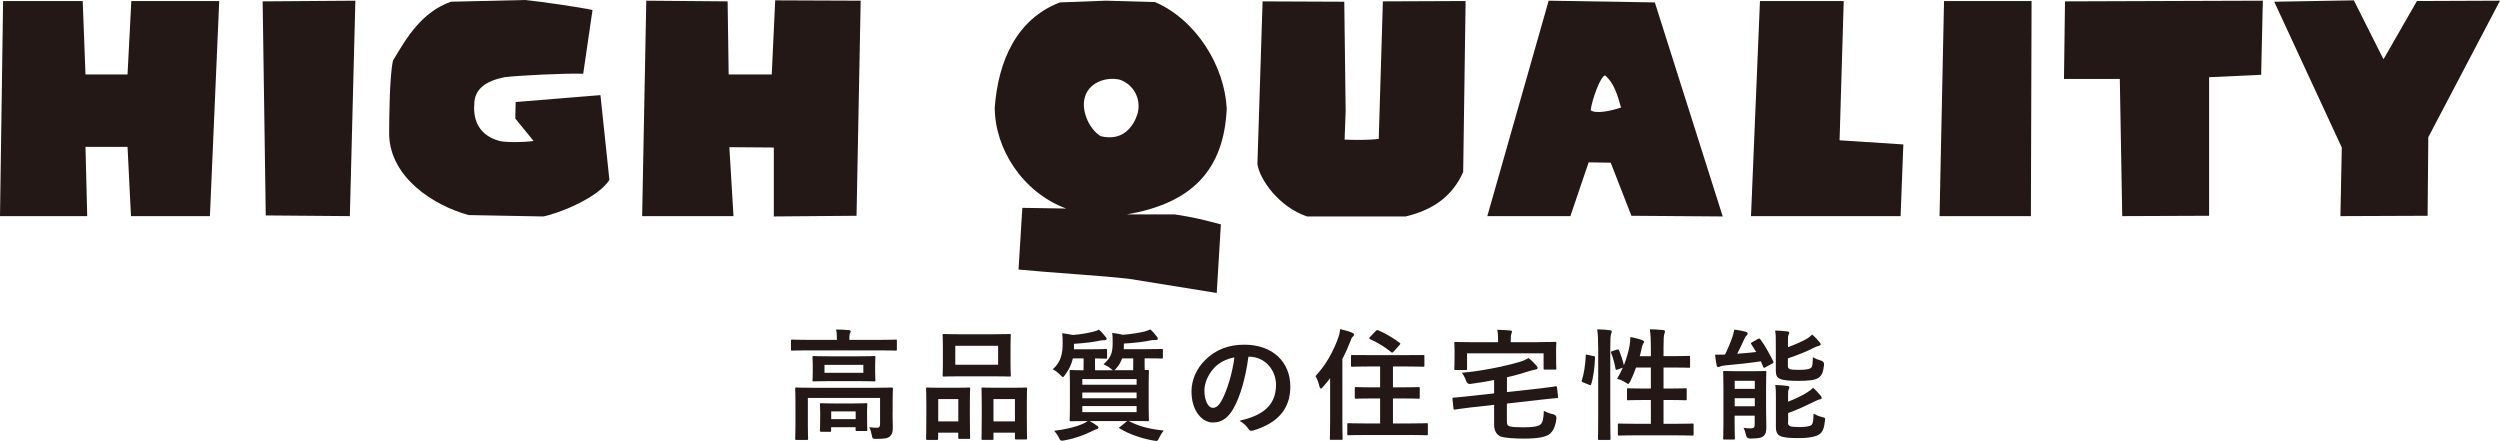
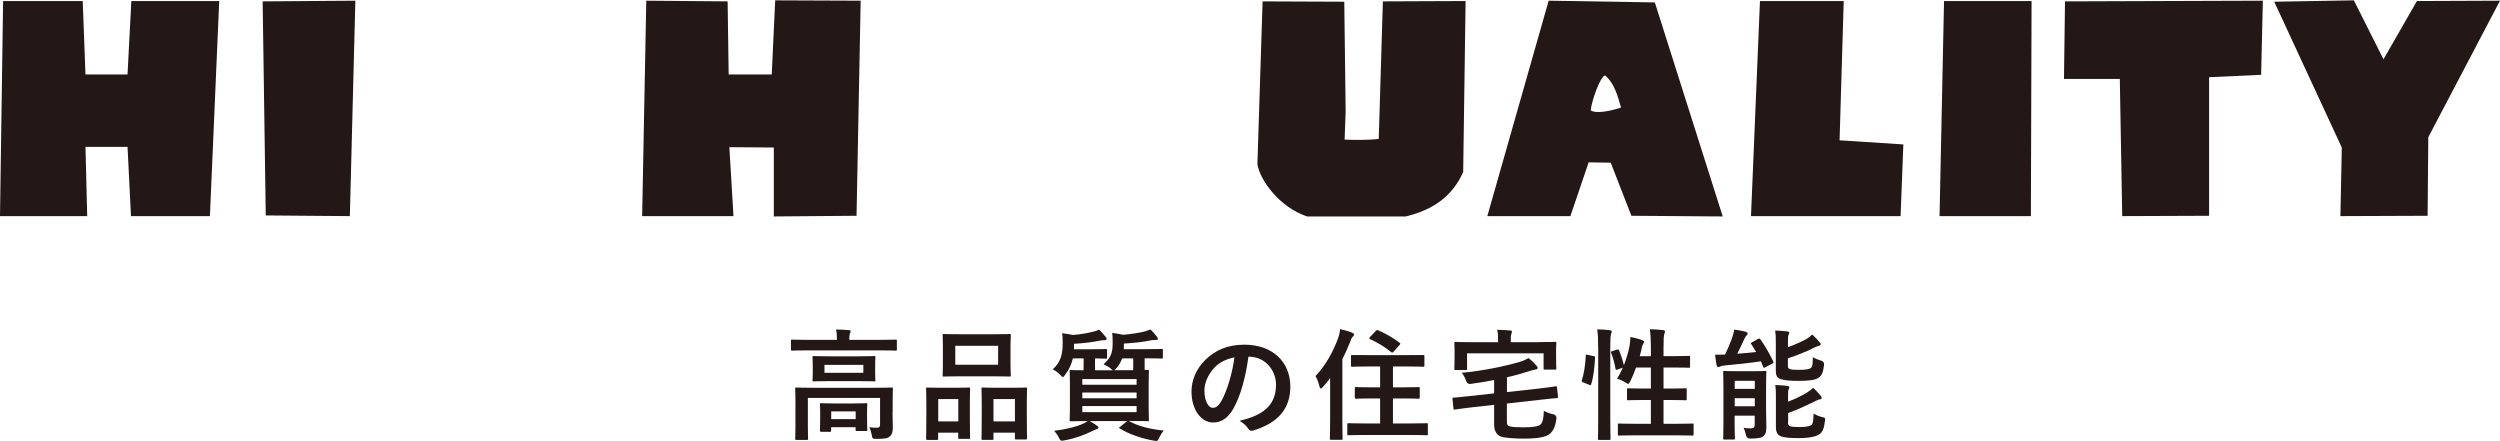
<svg xmlns="http://www.w3.org/2000/svg" viewBox="0 0 290.12 51.16">
  <g fill="#231815">
    <path d="m93.72 40.66c-1.26 0-1.7.03-1.78.03-.14 0-.15-.01-.15-.15v-.98c0-.14.01-.15.15-.15.08 0 .52.03 1.78.03h3.4v-.04c0-.46-.01-.83-.1-1.16.52 0 1.01.03 1.48.07.14.01.22.07.22.14 0 .1-.06.17-.1.28-.03.11-.06.29-.06.67v.04h3.59c1.26 0 1.7-.03 1.78-.03.14 0 .15.01.15.15v.98c0 .14-.01.15-.15.15-.08 0-.52-.03-1.78-.03h-8.45zm9.86 7.19c0 .76.03 1.34.03 1.78 0 .38-.06.76-.34 1.01-.25.22-.57.29-1.58.29-.43 0-.45-.03-.52-.43-.06-.34-.17-.69-.29-.92.42.04.6.06.9.06.22 0 .35-.1.35-.39v-3.07h-8.38v3.14c0 1.04.03 1.51.03 1.58 0 .14-.01.15-.15.15h-1.2c-.14 0-.15-.01-.15-.15 0-.08.03-.5.03-1.58v-2.72c0-.98-.03-1.4-.03-1.48 0-.14.01-.15.15-.15.1 0 .56.03 1.89.03h7.26c1.33 0 1.79-.03 1.89-.03.14 0 .15.01.15.15 0 .08-.03.57-.03 1.6v1.15zm-3.95-6.5c1.27 0 1.72-.03 1.81-.03.14 0 .15.01.15.15 0 .1-.03.31-.03.91v.85c0 .57.03.8.03.88 0 .14-.01.15-.15.15-.08 0-.53-.03-1.81-.03h-3.38c-1.27 0-1.72.03-1.81.03-.14 0-.15-.01-.15-.15 0-.08.03-.31.03-.88v-.85c0-.6-.03-.81-.03-.91 0-.14.01-.15.15-.15.08 0 .53.03 1.81.03zm-4.33 8.75c-.14 0-.15-.01-.15-.15 0-.1.03-.32.03-1.61v-.52c0-.53-.03-.8-.03-.88 0-.14.01-.15.15-.15.08 0 .45.03 1.51.03h2.18c1.05 0 1.42-.03 1.51-.03.14 0 .15.01.15.15 0 .08-.03.34-.03.74v.62c0 1.26.03 1.49.03 1.57 0 .14-.01.15-.15.15h-1.04c-.15 0-.17-.01-.17-.15v-.29h-2.84v.38c0 .14-.01.15-.15.15h-1.01zm4.89-7.76h-4.51v.92h4.51zm-3.73 6.3h2.84v-.9h-2.84z" />
    <path d="m107.62 51.04c-.14 0-.15-.01-.15-.17 0-.08.03-.48.03-2.62v-1.3c0-1.34-.03-1.74-.03-1.83 0-.14.01-.15.15-.15.1 0 .45.03 1.48.03h1.83c1.05 0 1.4-.03 1.5-.03.14 0 .15.01.15.15 0 .08-.03.49-.03 1.6v1.47c0 2.1.03 2.51.03 2.59 0 .14-.01.15-.15.15h-1.09c-.13 0-.14-.01-.14-.15v-.57h-2.33v.67c0 .15-.01.17-.15.17h-1.11zm1.26-2.14h2.33v-2.59h-2.33zm6.39-10.11c1.33 0 1.78-.03 1.88-.03.14 0 .15.01.15.15 0 .1-.03.46-.03 1.3v2.03c0 .84.03 1.21.03 1.29 0 .15-.01.17-.15.17-.1 0-.55-.03-1.88-.03h-3.87c-1.32 0-1.78.03-1.86.03-.14 0-.15-.01-.15-.17 0-.08.03-.45.03-1.29v-2.03c0-.84-.03-1.21-.03-1.3 0-.14.01-.15.15-.15.08 0 .55.03 1.86.03zm-4.41 3.54h4.97v-2.2h-4.97zm3.18 8.71c-.13 0-.14-.01-.14-.15 0-.1.03-.49.03-2.63v-1.3c0-1.33-.03-1.74-.03-1.82 0-.15.01-.17.14-.17.1 0 .46.03 1.54.03h1.93c1.08 0 1.44-.03 1.53-.03.14 0 .15.01.15.17 0 .08-.03.49-.03 1.61v1.5c0 2.1.03 2.49.03 2.58 0 .15-.01.17-.15.17h-1.11c-.14 0-.15-.01-.15-.17v-.62h-2.49v.69c0 .14-.01.15-.15.15h-1.09zm1.25-2.14h2.49v-2.59h-2.49z" />
    <path d="m129.14 42.95c-.07-.03-.13-.07-.21-.15-.25-.22-.56-.39-.87-.53.84-.73 1.06-1.32 1.06-2.41 0-.5 0-.94-.06-1.23.49.06.84.13 1.26.22.88-.07 1.85-.22 2.51-.38.24-.07.45-.14.66-.24.29.25.48.48.74.81.07.08.13.17.13.27 0 .07-.04.14-.17.14-.15 0-.32-.01-.56.03-.92.2-1.92.31-3.21.39v.48c0 .06-.01.11-.01.17h2.48c1.36 0 1.83-.03 1.92-.03.13 0 .14.01.14.17v.8c0 .14-.01.15-.14.15-.08 0-.56-.03-1.92-.03h-.06v.67c0 .31 0 .53.01.69.18 0 .29-.01.34-.01.14 0 .15.01.15.15 0 .1-.03.5-.03 1.43v2.79c0 .92.03 1.33.03 1.41 0 .15-.01.17-.15.17-.1 0-.59-.03-1.95-.03h-.24c1.12.62 2.46.95 4.05 1.11-.2.25-.38.55-.52.84-.13.27-.18.37-.32.37-.07 0-.17-.01-.32-.04-1.42-.25-2.89-.76-3.92-1.4-.14-.08-.13-.1.04-.21l.81-.66h-4.36c.29.17.57.32.84.53.14.1.18.15.18.21 0 .1-.06.17-.21.2-.15.04-.31.13-.55.24-.77.39-1.89.83-3.18 1.06-.14.03-.24.04-.31.04-.15 0-.2-.07-.34-.35-.13-.27-.31-.53-.55-.8 1.26-.14 2.59-.46 3.4-.84.17-.08.32-.17.49-.29-1.36 0-1.83.03-1.92.03-.15 0-.17-.01-.17-.17 0-.08.03-.49.03-1.41v-2.79c0-.92-.03-1.33-.03-1.43 0-.14.01-.15.17-.15.07 0 .46.03 1.44.03 0-.15.01-.38.01-.69v-.69h-1.25c-.14.63-.41 1.25-.88 1.88-.13.18-.18.28-.27.28-.07 0-.15-.08-.31-.24-.28-.28-.56-.49-.87-.66.97-.84 1.15-1.85 1.15-3.05 0-.43-.01-.83-.07-1.13.46.06.85.11 1.26.2.9-.07 1.69-.21 2.35-.38.24-.04.48-.13.66-.24.29.24.49.48.76.81.07.08.14.17.14.27 0 .07-.07.15-.21.15-.13 0-.29-.01-.53.04-.95.2-1.79.29-3.05.38v.63h2c1.22 0 1.61-.03 1.69-.03.14 0 .15.01.15.17v.8c0 .14-.01.15-.15.15-.07 0-.41-.01-1.25-.03v.69c0 .31 0 .53.01.69h2zm-3.54 1.04v.66h6.3v-.66zm6.3 2.23v-.67h-6.3v.67zm0 .9h-6.3v.71h6.3zm-1.68-5.53c-.14.39-.35.79-.66 1.13-.1.13-.18.21-.25.24h2.19c0-.15.01-.38.01-.7v-.67z" />
    <path d="m144.88 41.38c-.32 2.38-.91 4.57-1.75 6.04-.6 1.05-1.33 1.61-2.38 1.61-1.23 0-2.48-1.32-2.48-3.6 0-1.34.57-2.63 1.58-3.64 1.18-1.18 2.66-1.79 4.55-1.79 3.36 0 5.34 2.07 5.34 4.86 0 2.61-1.47 4.24-4.31 5.1-.29.08-.42.03-.6-.25-.15-.24-.45-.56-.98-.88 2.37-.56 4.23-1.54 4.23-4.19 0-1.67-1.26-3.25-3.14-3.25h-.06zm-4.02 1.36c-.67.76-1.09 1.69-1.09 2.59 0 1.29.52 2 .95 2 .36 0 .67-.18 1.05-.85.62-1.13 1.25-3.15 1.48-5.01-.98.2-1.76.59-2.4 1.27z" />
    <path d="m154.33 43.92c-.25.34-.53.67-.81.99-.11.13-.2.18-.25.18s-.1-.07-.15-.24c-.1-.45-.29-.94-.46-1.21 1.22-1.3 2.06-2.83 2.65-4.47.11-.32.18-.63.22-.98.5.13.97.24 1.39.42.15.07.21.11.21.21s-.03.17-.14.25c-.1.07-.17.2-.29.56-.27.69-.57 1.37-.92 2.03v7.1c0 1.37.03 2.06.03 2.13 0 .14-.01.15-.14.15h-1.2c-.13 0-.14-.01-.14-.15 0-.08.03-.76.03-2.13v-4.86zm4.12 6.56c-1.37 0-1.86.03-1.95.03-.14 0-.15-.01-.15-.17v-1.08c0-.14.01-.15.15-.15.08 0 .58.03 1.95.03h1.71v-2.9h-.94c-1.3 0-1.75.03-1.83.03-.15 0-.17-.01-.17-.15v-1.05c0-.14.01-.15.17-.15.08 0 .53.03 1.83.03h.94v-2.42h-1.32c-1.36 0-1.82.03-1.91.03-.14 0-.15-.01-.15-.15v-1.06c0-.15.01-.15.15-.15.08 0 .55.01 1.91.01h4.38c1.34 0 1.82-.01 1.91-.01.15 0 .17 0 .17.15v1.06c0 .14-.01.15-.17.15-.08 0-.56-.03-1.91-.03h-1.57v2.42h1.11c1.32 0 1.76-.03 1.85-.03.14 0 .15.01.15.15v1.05c0 .14-.01.15-.15.15-.08 0-.53-.03-1.85-.03h-1.11v2.9h1.97c1.37 0 1.85-.03 1.93-.03.14 0 .15.01.15.15v1.08c0 .15-.01.17-.15.17-.08 0-.56-.03-1.93-.03h-5.18zm1.22-12.08c.1-.11.17-.11.29-.06.81.34 1.65.84 2.44 1.42.07.06.11.08.11.13 0 .03-.04.08-.1.15l-.66.74c-.14.17-.2.17-.31.08-.7-.59-1.61-1.12-2.44-1.5-.07-.04-.1-.07-.1-.11s.03-.08.1-.15l.66-.7z" />
    <path d="m178.76 45.07c1.2-.14 1.61-.22 1.76-.24.14-.01.15 0 .17.14l.11 1.05c.01.14 0 .17-.14.18s-.6.04-1.81.18l-3.98.45v2.03c0 .41.08.57.39.63.24.06.74.1 1.5.1 1.15 0 1.75-.1 2.02-.34.22-.21.35-.59.38-1.56.31.15.7.31 1.11.39q.38.1.35.48c-.11.97-.42 1.53-.81 1.82-.42.34-1.39.52-2.96.52-1.09 0-2.24-.08-2.68-.24-.55-.21-.78-.76-.78-1.37v-2.31l-2.79.31c-1.21.15-1.57.21-1.75.24-.14.01-.17 0-.18-.15l-.11-1.07c-.01-.14 0-.15.15-.17.18-.01.56-.03 1.77-.17l2.91-.32v-1.55c-.85.17-1.76.32-2.73.45q-.38.06-.52-.35c-.13-.38-.31-.7-.5-.94 2.37-.21 5-.76 6.7-1.26.41-.11.73-.27 1.04-.45.36.27.7.62.92.88.08.1.14.15.14.28 0 .08-.07.15-.24.17-.15.03-.35.07-.56.13-.87.29-1.78.55-2.76.77v1.72zm-.15-5.37c1.29 0 1.75-.03 1.85-.03.14 0 .15.01.15.14 0 .08-.03.34-.03.74v.62c0 1.26.03 1.49.03 1.57 0 .14-.01.15-.15.15h-1.16c-.15 0-.17-.01-.17-.15v-1.74h-8.88v1.77c0 .15-.01.17-.15.17h-1.18c-.14 0-.15-.01-.15-.17 0-.08.03-.29.03-1.57v-.5c0-.53-.03-.78-.03-.88 0-.13.01-.14.15-.14.1 0 .56.03 1.85.03h3.08v-.11c0-.6-.01-.98-.1-1.33.52.01 1.01.04 1.5.08.14 0 .21.06.21.14 0 .1-.04.17-.07.27-.06.13-.07.29-.07.84v.11h3.29z" />
    <path d="m184.9 41.31c.18.04.21.07.2.22-.06 1.15-.17 2.2-.45 3.07-.04.14-.07.11-.22.06l-.7-.28c-.18-.07-.2-.14-.15-.28.24-.76.39-1.72.45-2.84 0-.14.03-.13.22-.08l.66.14zm.56-.97c0-.99-.01-1.44-.11-2.12.53.01 1.01.04 1.47.1.14.01.22.08.22.15 0 .1-.03.17-.07.27-.07.18-.1.53-.1 1.55v8.14c0 1.58.03 2.38.03 2.45 0 .15-.01.17-.15.17h-1.16c-.14 0-.15-.01-.15-.17 0-.07.03-.87.03-2.44v-8.11zm2.19.25c.15-.06.2-.04.25.08.2.53.42 1.15.55 1.72.29-.76.53-1.56.66-2.27.04-.25.08-.59.1-1.01.46.08 1.06.25 1.34.35.18.07.24.13.24.2 0 .1-.03.13-.08.2-.08.11-.14.27-.17.43-.07.34-.15.69-.25 1.05h1.29v-1.01c0-.99-.03-1.43-.11-2.12.53.01 1.05.04 1.53.1.14.01.22.07.22.14 0 .1-.04.18-.07.28-.07.21-.1.53-.1 1.55v1.05h1.18c1.25 0 1.67-.03 1.75-.03.14 0 .15.01.15.15v1.08c0 .14-.01.15-.15.15-.08 0-.5-.03-1.75-.03h-1.18v2.44h.76c1.26 0 1.7-.03 1.78-.03.14 0 .15.01.15.15v1.09c0 .14-.01.15-.15.15-.08 0-.52-.03-1.78-.03h-.76v2.76h1.42c1.37 0 1.83-.03 1.92-.03.14 0 .15.01.15.15v1.08c0 .15-.01.17-.15.17-.08 0-.55-.03-1.92-.03h-4.65c-1.37 0-1.85.03-1.92.03-.14 0-.15-.01-.15-.17v-1.08c0-.14.01-.15.15-.15.07 0 .55.03 1.92.03h1.76v-2.76h-.84c-1.26 0-1.68.03-1.78.03-.14 0-.15-.01-.15-.15v-1.09c0-.14.01-.15.15-.15.1 0 .52.03 1.78.03h.84v-2.44h-1.72c-.2.56-.43 1.12-.67 1.61-.11.21-.17.29-.25.29-.06 0-.14-.06-.27-.14-.32-.21-.71-.38-1.01-.46.24-.38.46-.81.66-1.28l-.59.21c-.18.07-.22.07-.25-.08-.11-.64-.29-1.29-.5-1.82-.06-.15-.04-.18.14-.24l.55-.18z" />
    <path d="m204.01 39.33c.15-.08.21-.04.29.07.55.74 1.05 1.67 1.47 2.51.07.14.06.2-.1.28l-.8.43c-.15.1-.2.08-.27-.07l-.25-.62c-1.32.2-2.77.35-4.19.48-.27.03-.45.07-.56.13-.07.03-.13.06-.21.06s-.14-.06-.18-.22c-.07-.38-.14-.81-.18-1.22.36 0 .78 0 1.15-.01.35-.69.66-1.47.83-1.95.11-.32.18-.56.25-.95.56.07.92.14 1.33.25.15.06.22.11.22.21s-.07.18-.15.25c-.07.06-.15.18-.25.41-.22.49-.53 1.15-.81 1.68.76-.06 1.5-.11 2.2-.2-.18-.31-.36-.6-.56-.9-.08-.13-.06-.17.1-.24zm.94 8.24c0 .71.03 1.47.03 1.91 0 .48-.03.85-.31 1.11-.22.2-.49.29-1.54.31q-.43 0-.52-.42c-.07-.35-.15-.59-.28-.83.32.04.5.06.84.06s.46-.11.46-.42v-1.05h-2.33v.91c0 1.11.03 1.64.03 1.72 0 .13-.01.14-.15.14h-1.06c-.14 0-.15-.01-.15-.14 0-.1.03-.59.03-1.72v-4.2c0-1.13-.03-1.65-.03-1.75 0-.14.01-.15.15-.15.1 0 .45.03 1.49.03h1.75c1.04 0 1.39-.03 1.47-.03.14 0 .15.01.15.15 0 .08-.03.7-.03 1.88v2.51zm-3.64-3.38v.94h2.33v-.94zm2.33 2.96v-.94h-2.33v.94zm3.84-6.86c.77-.28 1.44-.57 2.06-.9.32-.17.57-.38.77-.57.35.31.62.6.85.9.1.1.13.17.13.24 0 .08-.08.14-.2.17-.15.03-.36.11-.64.25-.87.45-1.89.84-2.97 1.21v.83c0 .25.04.35.24.42.17.06.49.08 1.06.08.74 0 1.23-.07 1.4-.25.17-.17.17-.45.2-1.22.28.17.64.31.98.41q.34.1.32.48c-.1.84-.25 1.23-.64 1.5-.39.28-1.19.36-2.34.36-1 0-1.75-.06-2.14-.24-.32-.13-.48-.39-.48-.91v-3.32c0-.6-.01-.98-.08-1.37.45.01.94.04 1.4.1.15.01.24.07.24.15 0 .1-.04.15-.08.24-.06.13-.07.24-.07.77v.69zm.01 8.69c0 .27.04.38.25.48.17.07.52.1 1.12.1.55 0 1.18-.07 1.36-.25.21-.22.21-.55.24-1.3.28.15.64.31 1.01.39.35.08.35.1.31.46-.1.87-.27 1.28-.66 1.55-.36.25-1.19.43-2.33.43-1.04 0-1.79-.04-2.21-.25-.31-.15-.49-.46-.49-1.02v-3.53c0-.6-.01-.97-.08-1.36.45.01.94.04 1.4.1.15.03.24.07.24.17s-.04.17-.08.25c-.06.11-.07.2-.07.74v.67c.76-.28 1.54-.66 2.14-1.02.32-.2.56-.38.76-.59.35.29.62.62.87.91.1.13.14.2.14.27 0 .08-.1.15-.22.17-.15.01-.35.11-.63.25-.97.46-1.93.94-3.05 1.33v1.05z" />
    <path d="m.36.12h9.24l.32 8.52h4.88l.44-8.52h10.2l-1.08 24.96h-9.16l-.4-8.04h-4.88l.2 8.04h-10.12z" />
    <path d="m30.48.16 10.76-.08-.64 25-9.76-.08z" />
-     <path d="m54.4 24.96c-4.12-1.12-9.08-4.36-9.24-9.28 0-1.88.04-6.76.44-8.64 1.64-2.76 3.32-5.6 6.72-6.84l8.6-.2c1.68.16 6.4.84 7.84 1.16l-1.08 7.4c-1.96-.08-7.6.2-9.16.4-2.08.44-3.48 1.32-3.48 3.16-.16 2 .72 3.6 2.8 4.2.6.24 3.04.2 4.08.04l-2.12-2.6.04-1.92 9.84-.8 1.04 9.84c-1.36 2.12-5.96 3.92-7.68 4.24z" />
    <path d="m75 .08 9.44.08.12 8.48h5l.4-8.6 9.92.04-.48 24.96-9.6.08v-8l-5.16-.04.48 8h-10.6l.48-25z" />
-     <path d="m118.64 24.12 5.08.08c-5.12-1.92-8.28-7-8.28-11.72.4-5.44 2.56-10.28 7.56-12.2l5.32-.2 5.72.16c4.8 2.08 8.08 7.44 8.32 12.36-.32 7.16-4.08 11-11.6 12.28h5.56c2.32.36 3.24.6 5.36 1.16l-.48 7.96-10.16-1.64c-3-.36-9.2-.72-12.84-1.08zm11.28-14.88c-1.6-.36-3.72.36-4.08 2.28-.28 1.24.4 3.32 1.88 4.28 2.6.64 3.8-1.12 4.28-2.56.52-1.84-.56-3.52-2.08-4z" />
    <path d="m146.52.16 9.48.04.16 12.68-.12 3.32c1.12.04 2.64.08 3.96-.08l.48-15.96 9.6-.04-.28 19.84c-1.24 2.8-3.48 4.4-6.68 5.16h-11.44c-3.32-1.12-5.52-4.36-5.76-6.08l.6-18.88z" />
    <path d="m179.72.08 12.32.2 7.88 24.84-10.6-.08-2.4-6.16-2.56-.04-2.12 6.24h-9.64zm6.56 8.68c-.52 0-1.56 2.84-1.68 4.04.6.44 2.32.08 3.52-.32-.4-1.4-.8-2.84-1.84-3.72z" />
    <path d="m204.24.12h9.72l-.48 16.16 7.4.48-.32 8.32h-17.36z" />
    <path d="m225.6.12h10.16l-.08 24.96h-10.6l.52-24.96z" />
    <path d="m246 9.16h-6.48l.12-9 22.96-.08-.2 8.6-6.04.28v16.08l-10.08.04z" />
    <path d="m271.76 17.12-7.84-16.92 9.24-.16 3.44 6.84 3.88-6.76 9.64-.04-8.32 15.84-.08 9.12-10.12.04z" />
  </g>
</svg>